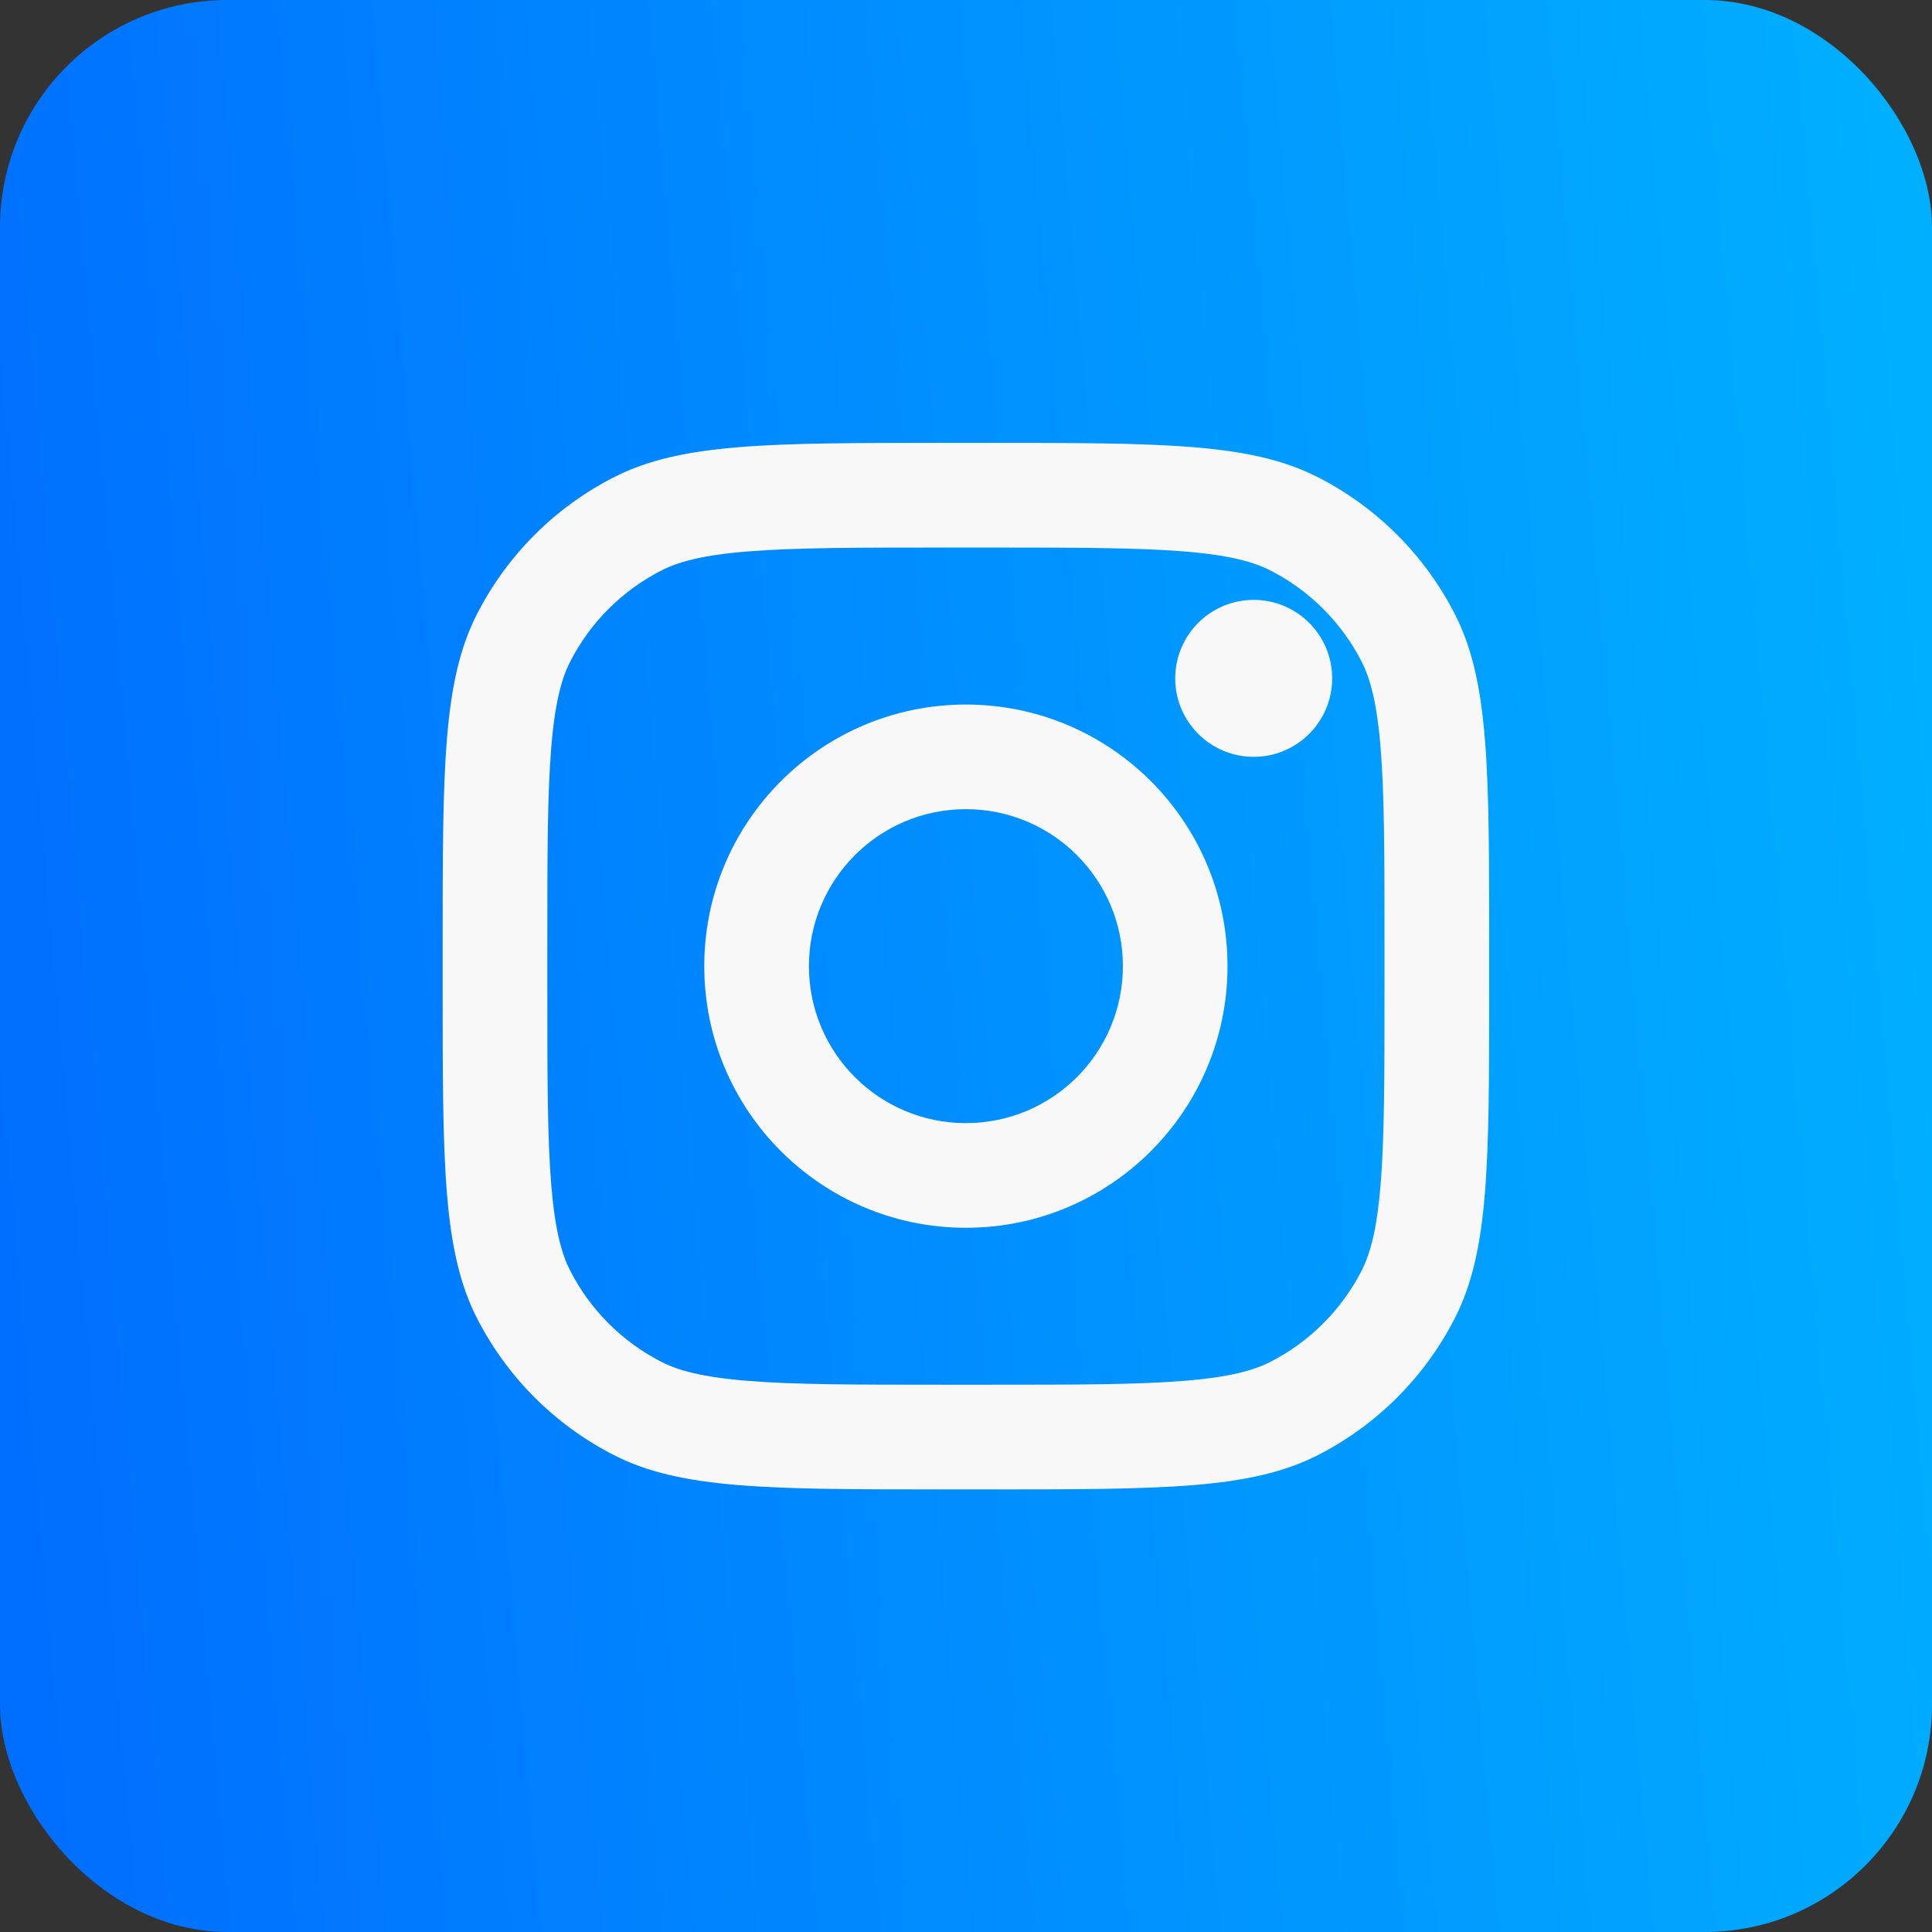
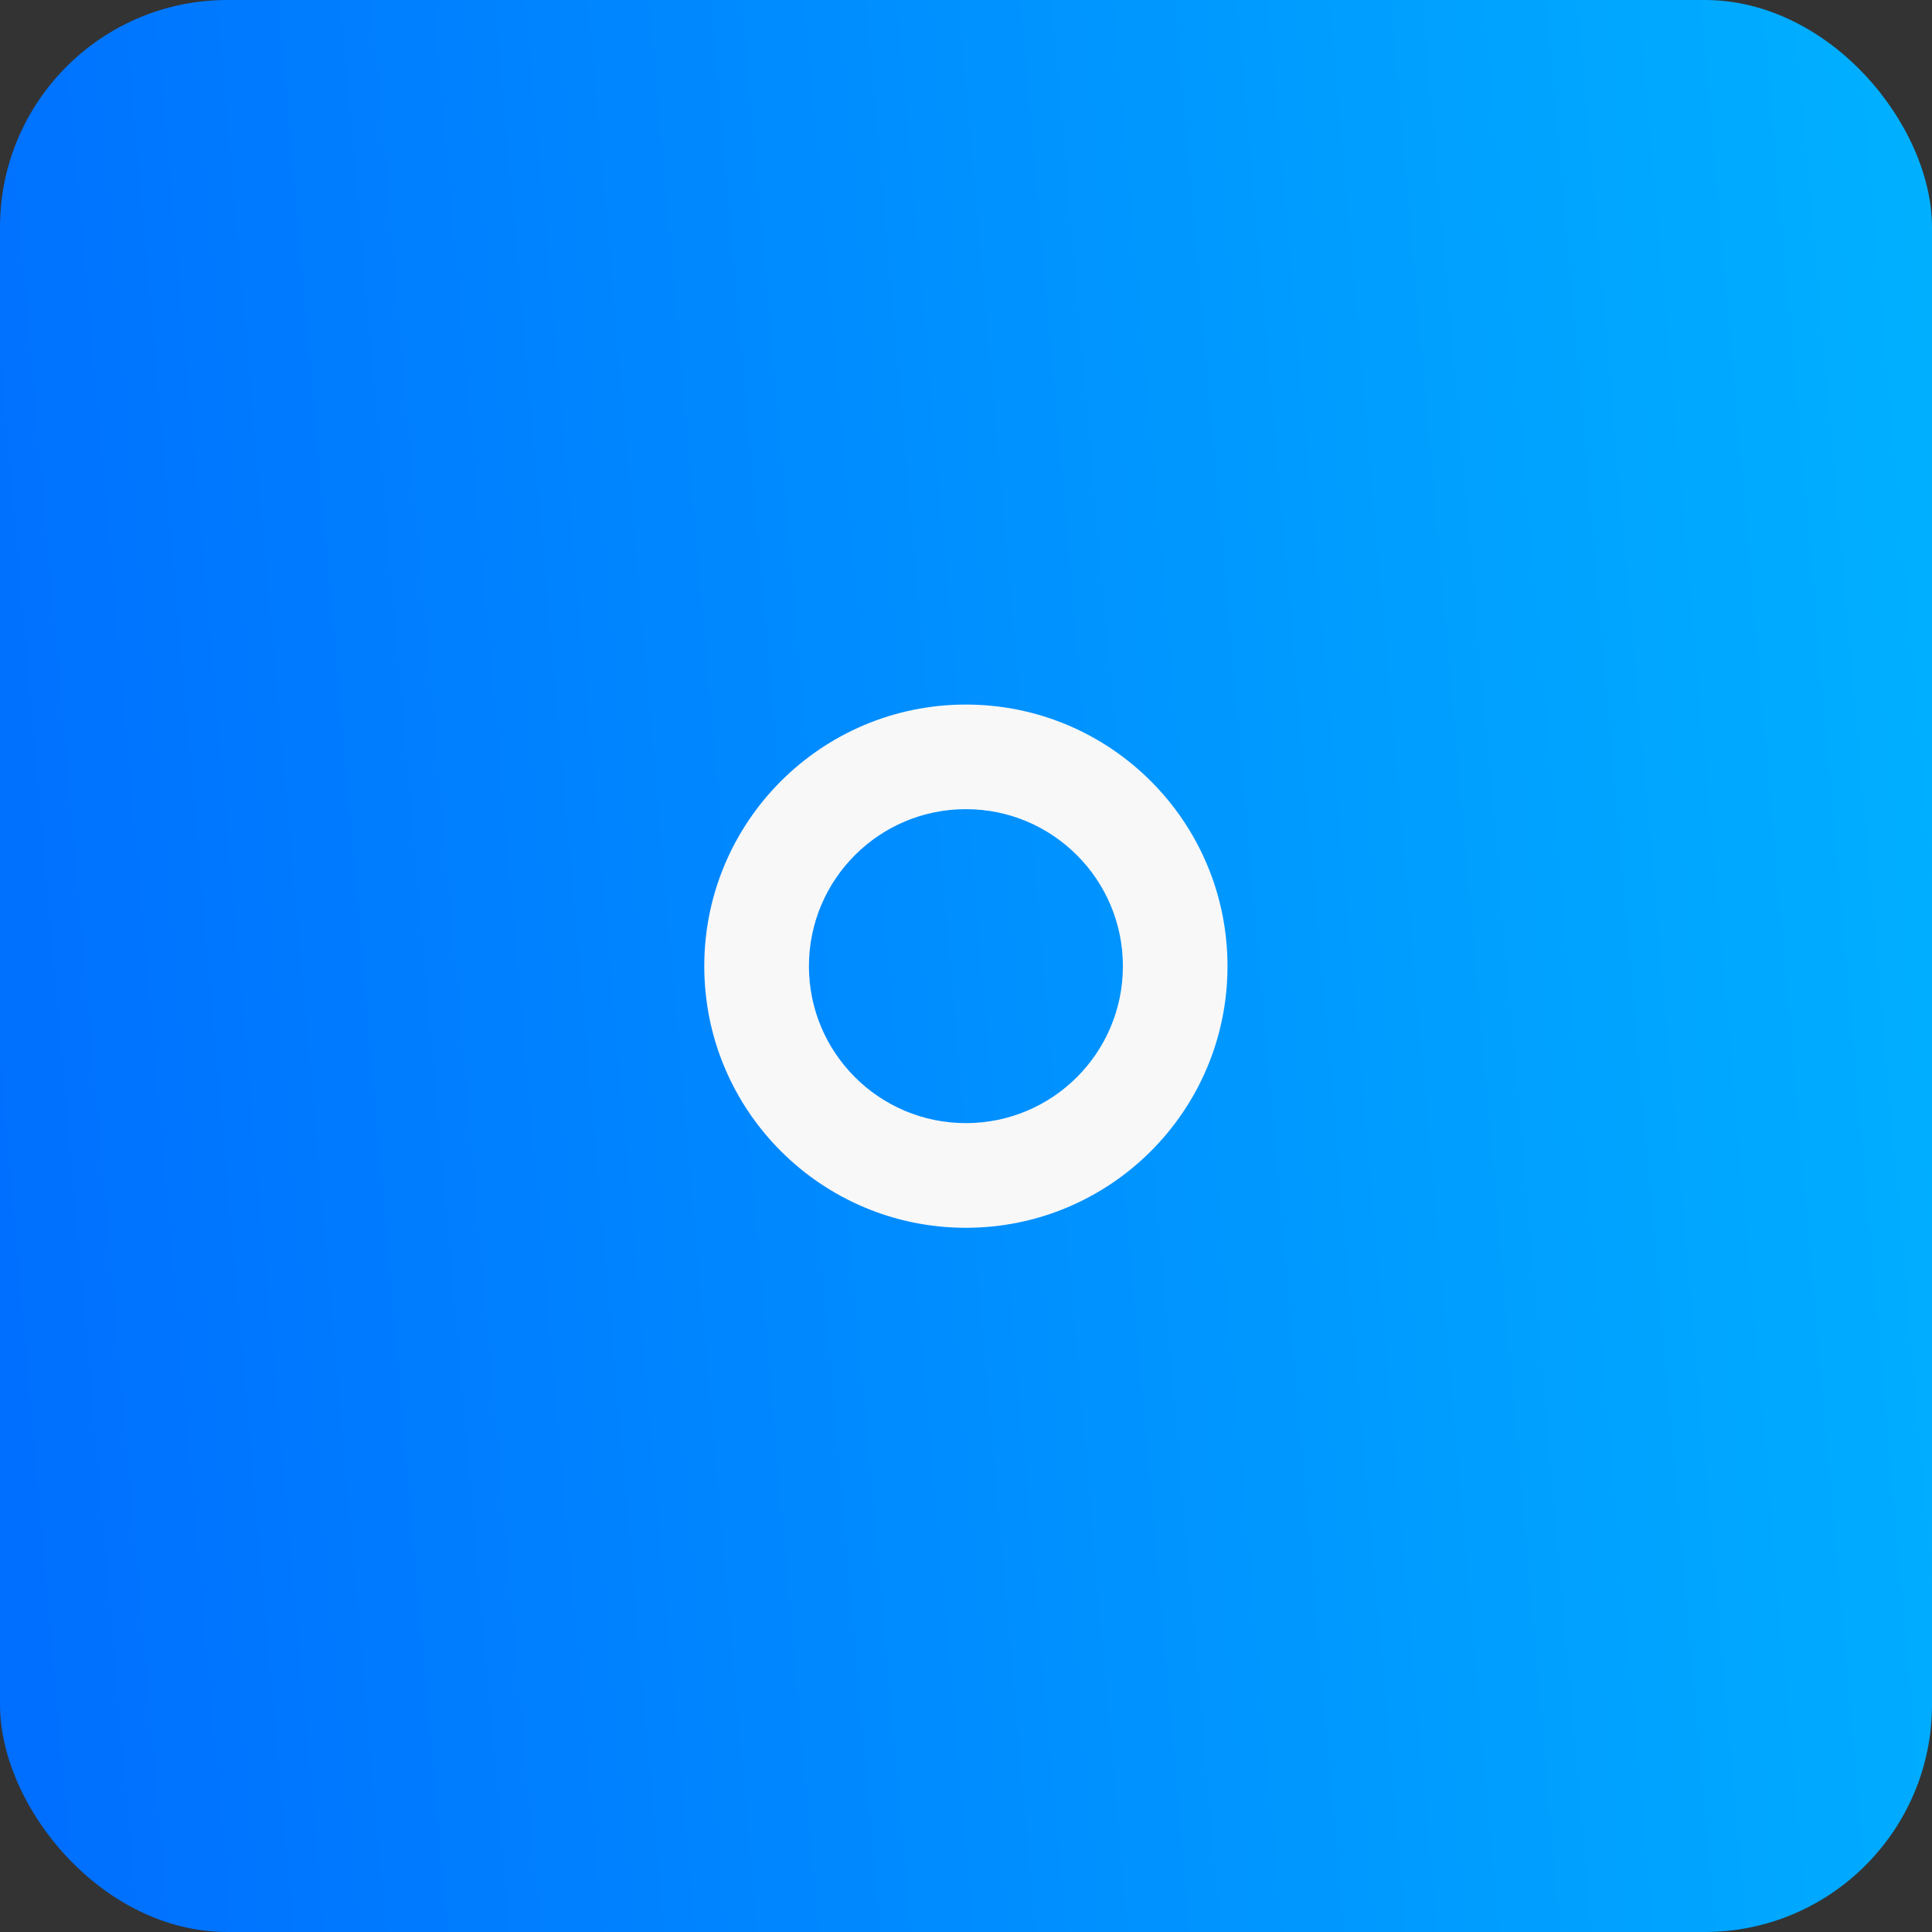
<svg xmlns="http://www.w3.org/2000/svg" width="34" height="34" viewBox="0 0 34 34" fill="none">
  <rect x="0" y="0" width="34" height="34" fill="#333333" stroke="none" />
  <rect width="34" height="34" rx="4" fill="url(#paint0_linear_1_4)" />
-   <path d="M23.444 11.938C23.444 12.701 22.826 13.319 22.063 13.319C21.3 13.319 20.682 12.701 20.682 11.938C20.682 11.175 21.3 10.557 22.063 10.557C22.826 10.557 23.444 11.175 23.444 11.938Z" fill="#F8F8F8" />
  <path fill-rule="evenodd" clip-rule="evenodd" d="M16.998 21.607C19.541 21.607 21.602 19.546 21.602 17.003C21.602 14.46 19.541 12.399 16.998 12.399C14.456 12.399 12.394 14.46 12.394 17.003C12.394 19.546 14.456 21.607 16.998 21.607ZM16.998 19.765C18.524 19.765 19.761 18.529 19.761 17.003C19.761 15.477 18.524 14.24 16.998 14.24C15.473 14.24 14.236 15.477 14.236 17.003C14.236 18.529 15.473 19.765 16.998 19.765Z" fill="#F8F8F8" />
-   <path fill-rule="evenodd" clip-rule="evenodd" d="M7.79 16.634C7.79 13.54 7.79 11.993 8.392 10.811C8.922 9.772 9.767 8.926 10.807 8.397C11.989 7.794 13.536 7.794 16.63 7.794H17.367C20.461 7.794 22.008 7.794 23.19 8.397C24.23 8.926 25.075 9.772 25.605 10.811C26.207 11.993 26.207 13.54 26.207 16.634V17.371C26.207 20.465 26.207 22.012 25.605 23.194C25.075 24.234 24.23 25.079 23.19 25.609C22.008 26.211 20.461 26.211 17.367 26.211H16.63C13.536 26.211 11.989 26.211 10.807 25.609C9.767 25.079 8.922 24.234 8.392 23.194C7.79 22.012 7.79 20.465 7.79 17.371V16.634ZM16.63 9.636H17.367C18.944 9.636 20.017 9.638 20.846 9.705C21.653 9.771 22.066 9.891 22.354 10.038C23.047 10.391 23.61 10.954 23.964 11.647C24.11 11.935 24.23 12.348 24.296 13.156C24.364 13.985 24.365 15.057 24.365 16.634V17.371C24.365 18.949 24.364 20.021 24.296 20.85C24.23 21.657 24.11 22.07 23.964 22.358C23.61 23.051 23.047 23.615 22.354 23.968C22.066 24.115 21.653 24.234 20.846 24.3C20.017 24.368 18.944 24.369 17.367 24.369H16.63C15.053 24.369 13.98 24.368 13.151 24.3C12.344 24.234 11.931 24.115 11.643 23.968C10.95 23.615 10.386 23.051 10.033 22.358C9.886 22.07 9.767 21.657 9.701 20.85C9.633 20.021 9.632 18.949 9.632 17.371V16.634C9.632 15.057 9.633 13.985 9.701 13.156C9.767 12.348 9.886 11.935 10.033 11.647C10.386 10.954 10.95 10.391 11.643 10.038C11.931 9.891 12.344 9.771 13.151 9.705C13.98 9.638 15.053 9.636 16.63 9.636Z" fill="#F8F8F8" />
  <defs>
    <linearGradient id="paint0_linear_1_4" x1="0" y1="34" x2="36.698" y2="30.783" gradientUnits="userSpaceOnUse">
      <stop stop-color="#006DFF" />
      <stop offset="1" stop-color="#00B1FF" />
    </linearGradient>
  </defs>
</svg>